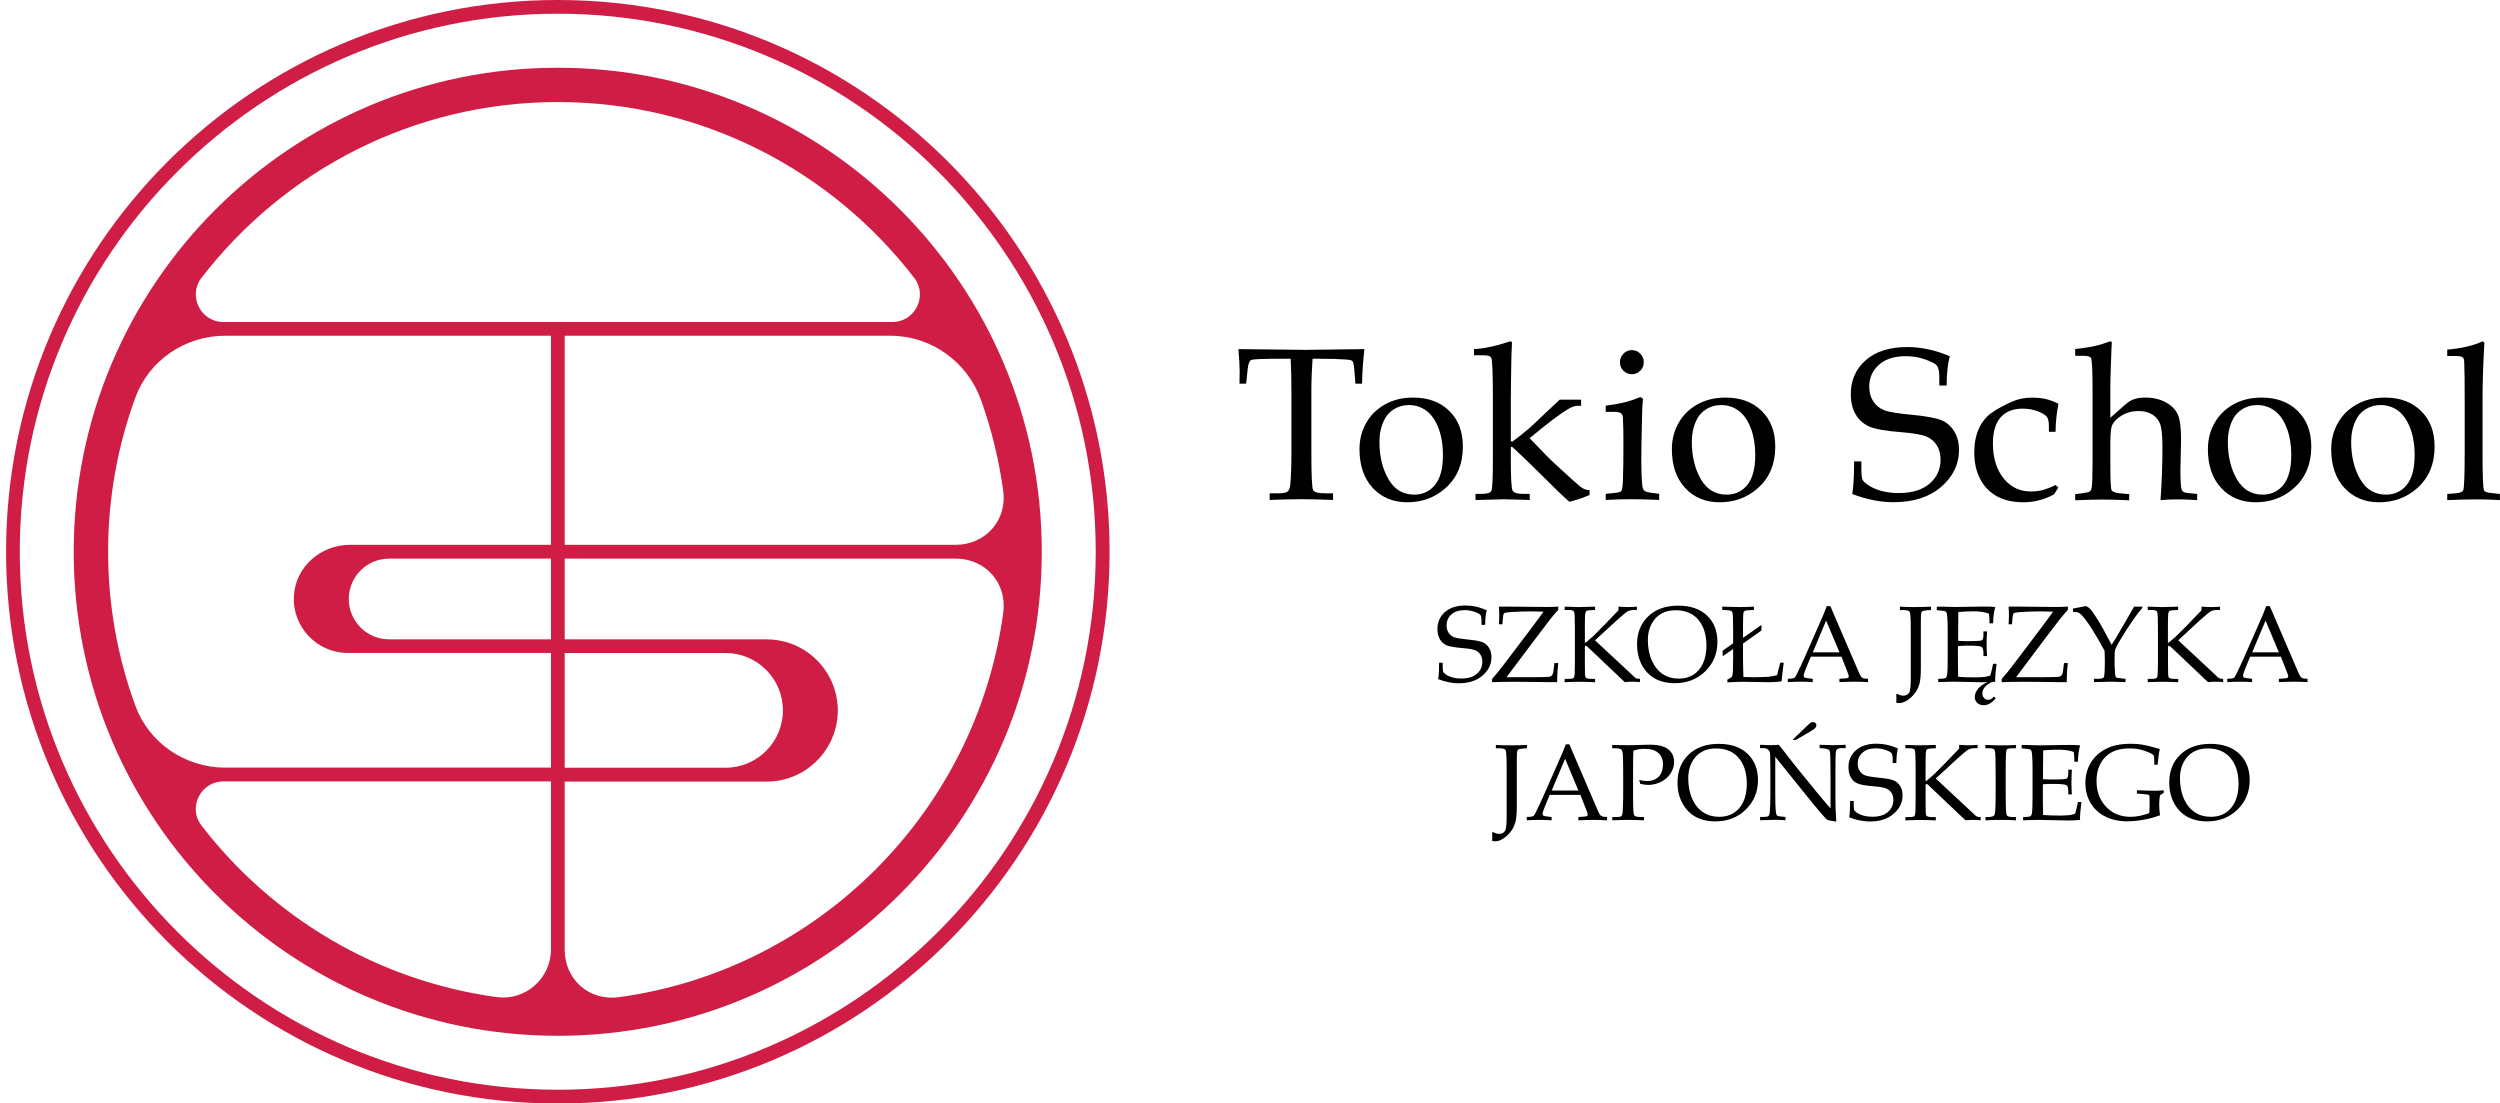
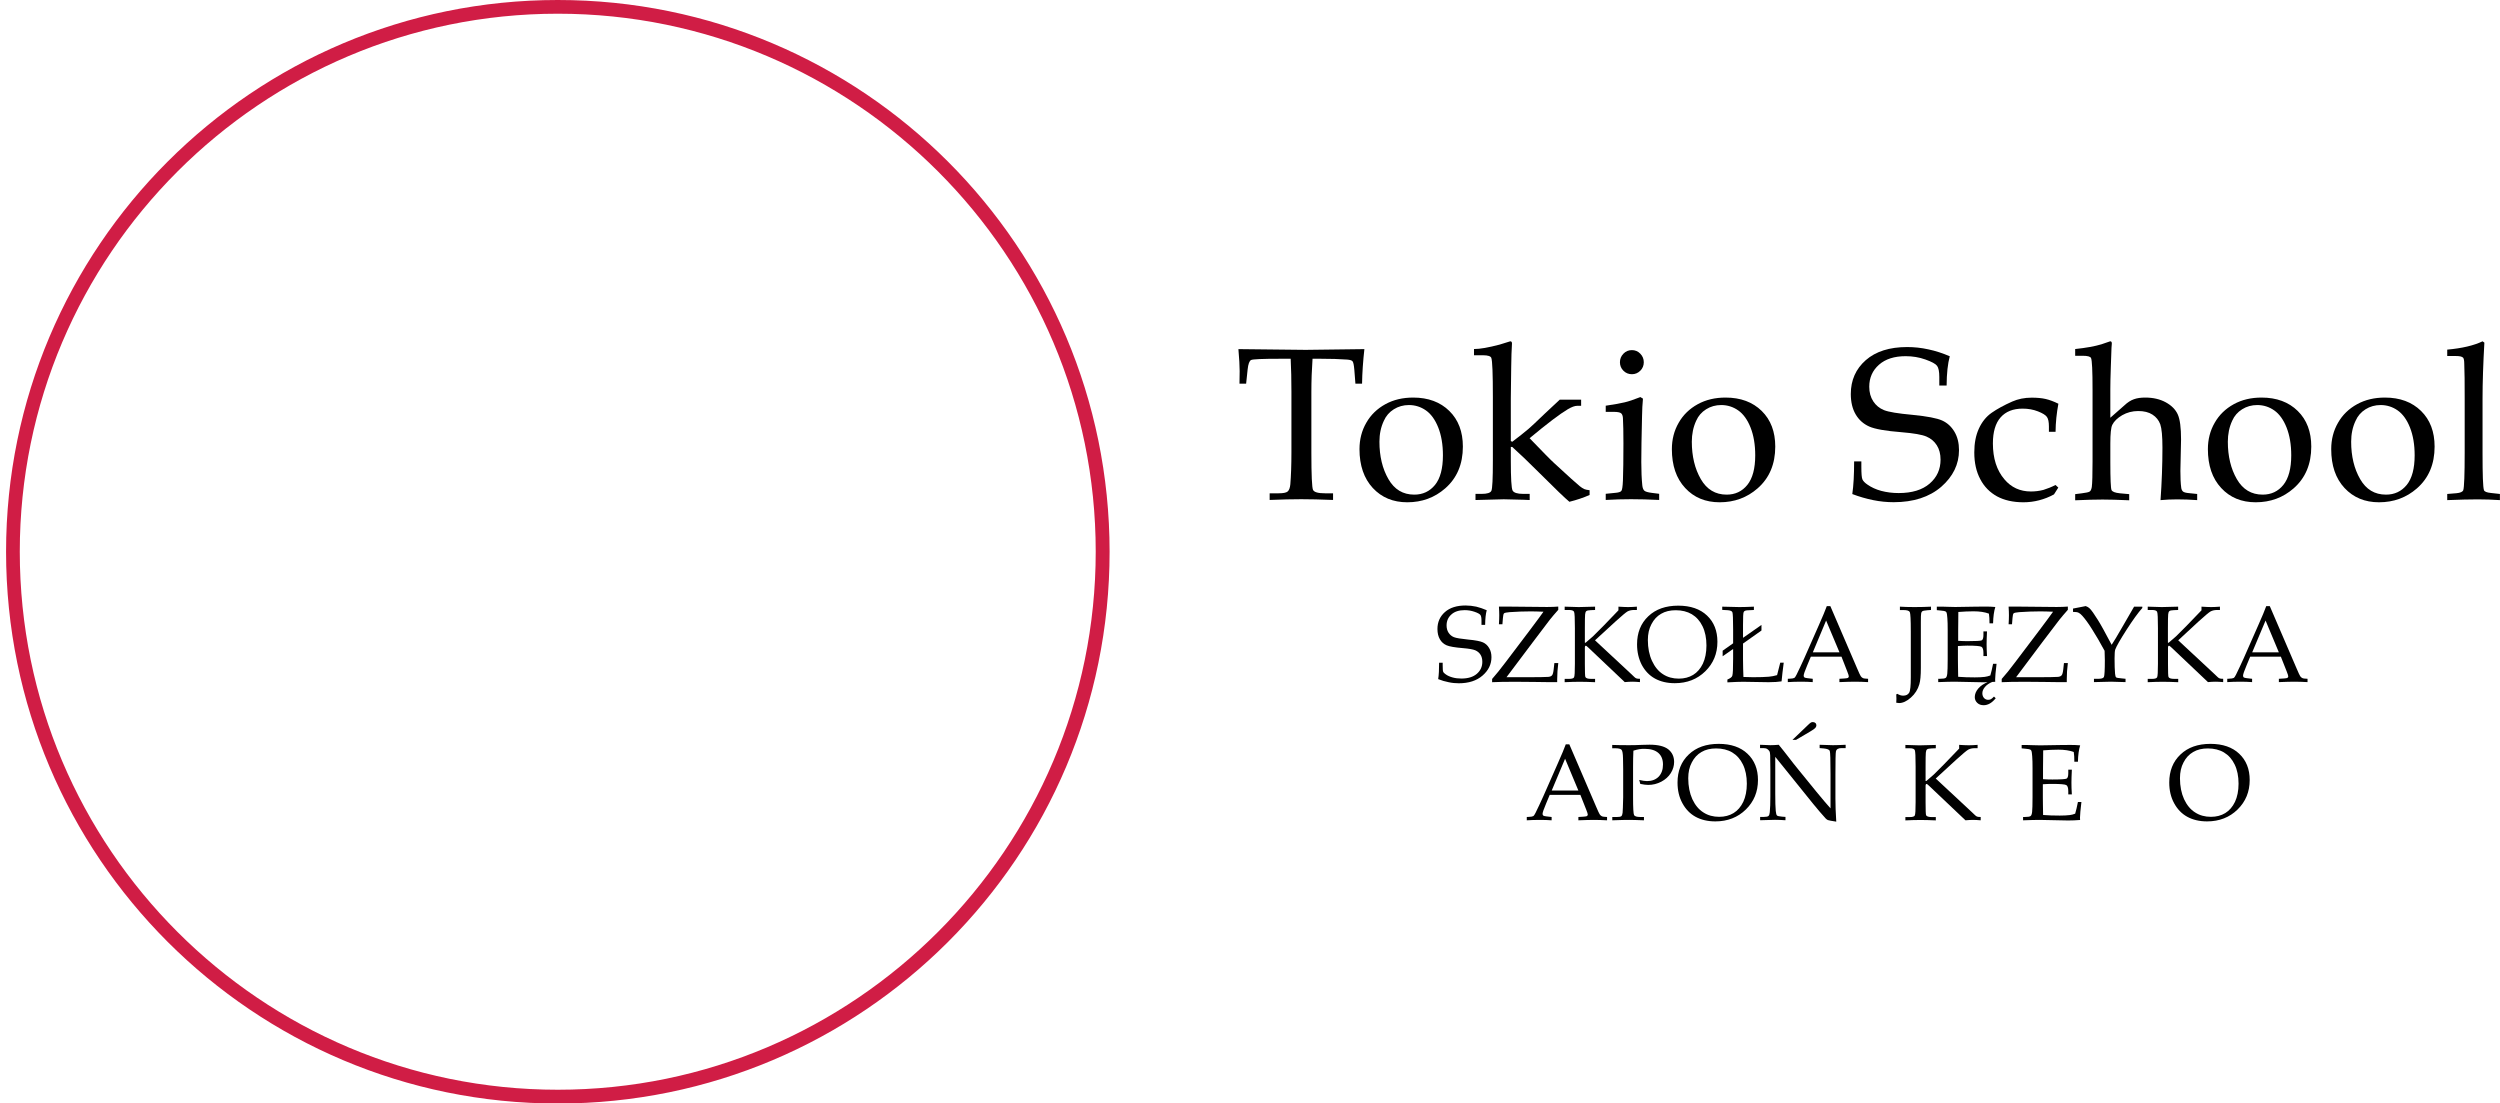
<svg xmlns="http://www.w3.org/2000/svg" version="1.1" id="Layer_1" x="0px" y="0px" viewBox="0 0 300.83 132.78" style="enable-background:new 0 0 300.83 132.78;" xml:space="preserve">
  <style type="text/css">
	.st0{fill:#D01D45;}
</style>
  <g>
    <path d="M157.94,43.18c-0.09,1.28-0.14,2.62-0.14,4.03v7.27c0,2.7,0.07,4.2,0.2,4.47c0.14,0.28,0.62,0.41,1.45,0.41h0.96v0.8   c-1.51-0.06-2.78-0.09-3.83-0.09c-1.05,0-2.32,0.03-3.8,0.09v-0.8h1.07c0.56,0,0.93-0.07,1.1-0.22s0.28-0.44,0.32-0.87   c0.08-1,0.13-2.28,0.13-3.85v-7.29c0-1.44-0.03-2.76-0.09-3.96h-1.3c-2.1,0-3.25,0.05-3.46,0.15c-0.21,0.1-0.35,0.48-0.42,1.14   l-0.18,1.71h-0.8l0.02-1.52c0-0.61-0.05-1.49-0.15-2.64c4.59,0.06,7.29,0.09,8.1,0.09l7.06-0.09c-0.16,1.44-0.26,2.82-0.28,4.16   h-0.8l-0.13-1.67c-0.05-0.58-0.12-0.92-0.22-1.03c-0.09-0.11-0.3-0.17-0.63-0.2c-0.94-0.07-2-0.1-3.19-0.1H157.94z" />
    <path d="M163.59,54.05c0-1.17,0.27-2.23,0.82-3.18c0.54-0.95,1.31-1.69,2.29-2.23c0.98-0.54,2.1-0.8,3.35-0.8   c1.81,0,3.26,0.54,4.35,1.61c1.09,1.07,1.63,2.5,1.63,4.29c0,2.11-0.71,3.79-2.13,5.03c-1.27,1.11-2.79,1.67-4.56,1.67   c-1.7,0-3.08-0.57-4.15-1.72C164.13,57.57,163.59,56.01,163.59,54.05 M165.99,53.15c0,1.75,0.36,3.25,1.08,4.5   c0.72,1.25,1.75,1.87,3.11,1.87c1.03,0,1.86-0.39,2.5-1.17c0.63-0.78,0.95-1.97,0.95-3.56c0-1.29-0.19-2.4-0.56-3.34   c-0.37-0.94-0.87-1.63-1.48-2.06c-0.61-0.43-1.3-0.65-2.05-0.65c-0.67,0-1.28,0.17-1.82,0.51c-0.54,0.34-0.94,0.8-1.19,1.37   C166.16,51.39,165.99,52.24,165.99,53.15" />
    <path d="M181.8,53.78v1.62c0,2.14,0.07,3.35,0.21,3.62c0.14,0.27,0.57,0.41,1.28,0.41h0.78v0.74l-0.69-0.03   c-1.23-0.04-2.04-0.06-2.43-0.06l-3.4,0.09v-0.74h0.75c0.65,0,1.04-0.12,1.16-0.37c0.12-0.25,0.18-1.46,0.18-3.65V47.8   c0-2.82-0.06-4.4-0.19-4.74c-0.08-0.2-0.41-0.31-0.99-0.31h-1.09V42c0.72,0,1.74-0.18,3.07-0.53l1.29-0.4   c0.14,0,0.21,0.09,0.21,0.26l-0.06,1.28c-0.02,0.32-0.04,2.1-0.08,5.34v5.12l0.17,0.09c0.77-0.58,1.43-1.1,1.97-1.56   c0.28-0.24,0.92-0.83,1.91-1.79l1.84-1.72h2.57v0.74h-0.46c-0.3,0-0.68,0.14-1.15,0.42c-0.93,0.55-2.46,1.71-4.59,3.48   c1.6,1.66,2.58,2.66,2.95,2.99c1.7,1.57,2.72,2.49,3.07,2.77c0.21,0.17,0.4,0.29,0.55,0.36c0.15,0.06,0.37,0.11,0.65,0.14v0.57   c-0.74,0.33-1.55,0.6-2.43,0.82c-0.5-0.41-1.69-1.55-3.56-3.42c-1.37-1.37-2.48-2.43-3.32-3.18H181.8z" />
    <path d="M197.39,47.78l0.31,0.19c-0.06,0.64-0.1,1.34-0.11,2.1c-0.06,2.49-0.09,4.32-0.09,5.5c0,1.11,0.04,2.05,0.12,2.83   c0.03,0.31,0.12,0.52,0.24,0.64c0.13,0.12,0.43,0.21,0.92,0.27l0.87,0.11v0.74c-1.24-0.06-2.37-0.09-3.39-0.09   c-1,0-2.02,0.03-3.04,0.09v-0.74l1.1-0.11c0.42-0.03,0.69-0.11,0.78-0.24c0.1-0.12,0.16-0.54,0.19-1.24   c0.04-1.08,0.06-2.58,0.06-4.48c0-1.32-0.02-2.34-0.06-3.06c-0.02-0.26-0.09-0.45-0.22-0.56c-0.13-0.11-0.43-0.17-0.89-0.17h-0.96   v-0.74c1.04-0.15,1.8-0.29,2.29-0.41C195.98,48.3,196.61,48.09,197.39,47.78 M196.37,42.13c0.39,0,0.73,0.14,1.01,0.43   c0.28,0.29,0.42,0.63,0.42,1.03c0,0.4-0.14,0.74-0.42,1.02c-0.28,0.28-0.62,0.42-1.01,0.42c-0.4,0-0.74-0.14-1.02-0.42   c-0.28-0.28-0.42-0.62-0.42-1.02c0-0.4,0.14-0.74,0.42-1.03C195.63,42.27,195.97,42.13,196.37,42.13" />
    <path d="M201.18,54.05c0-1.17,0.27-2.23,0.82-3.18c0.54-0.95,1.31-1.69,2.29-2.23c0.98-0.54,2.1-0.8,3.35-0.8   c1.81,0,3.26,0.54,4.35,1.61c1.09,1.07,1.63,2.5,1.63,4.29c0,2.11-0.71,3.79-2.13,5.03c-1.27,1.11-2.79,1.67-4.56,1.67   c-1.7,0-3.09-0.57-4.15-1.72C201.71,57.57,201.18,56.01,201.18,54.05 M203.58,53.15c0,1.75,0.36,3.25,1.08,4.5   c0.72,1.25,1.76,1.87,3.11,1.87c1.03,0,1.86-0.39,2.49-1.17c0.63-0.78,0.95-1.97,0.95-3.56c0-1.29-0.19-2.4-0.56-3.34   c-0.37-0.94-0.87-1.63-1.48-2.06c-0.61-0.43-1.3-0.65-2.05-0.65c-0.67,0-1.28,0.17-1.82,0.51c-0.54,0.34-0.94,0.8-1.19,1.37   C203.75,51.39,203.58,52.24,203.58,53.15" />
    <path d="M234.62,42.87c-0.24,0.88-0.37,2.06-0.38,3.52h-0.88v-1.02c0-0.66-0.09-1.11-0.27-1.35c-0.18-0.24-0.64-0.49-1.4-0.76   c-0.75-0.27-1.55-0.4-2.38-0.4c-1.36,0-2.43,0.34-3.21,1.03c-0.78,0.69-1.17,1.57-1.17,2.65c0,0.68,0.16,1.26,0.48,1.75   c0.32,0.49,0.75,0.84,1.29,1.06c0.54,0.22,1.69,0.41,3.44,0.57c1.75,0.17,2.94,0.4,3.56,0.68c0.62,0.28,1.11,0.73,1.48,1.35   c0.37,0.62,0.55,1.36,0.55,2.21c0,1.71-0.72,3.18-2.14,4.42c-1.43,1.23-3.34,1.85-5.72,1.85c-0.82,0-1.64-0.08-2.47-0.25   c-0.83-0.17-1.67-0.41-2.51-0.73c0.15-1.02,0.22-2.33,0.22-3.93h0.87v0.64c0,0.83,0.04,1.34,0.13,1.53c0.09,0.2,0.29,0.41,0.6,0.62   c0.47,0.33,1.03,0.59,1.67,0.76c0.65,0.17,1.34,0.26,2.09,0.26c1.61,0,2.85-0.38,3.73-1.14c0.88-0.76,1.31-1.72,1.31-2.88   c0-0.68-0.15-1.26-0.45-1.73c-0.3-0.47-0.71-0.82-1.25-1.05c-0.54-0.23-1.53-0.4-2.97-0.52c-1.92-0.15-3.23-0.38-3.92-0.69   c-0.69-0.31-1.23-0.79-1.62-1.45c-0.39-0.66-0.59-1.48-0.59-2.46c0-1.66,0.6-3.01,1.8-4.07c1.2-1.05,2.86-1.58,4.98-1.58   c0.85,0,1.7,0.09,2.56,0.28C232.9,42.22,233.76,42.5,234.62,42.87" />
    <path d="M247.34,58.36l0.34,0.31l-0.52,0.82c-0.58,0.32-1.17,0.55-1.79,0.71c-0.61,0.16-1.24,0.24-1.88,0.24   c-1.25,0-2.31-0.24-3.18-0.71c-0.87-0.48-1.55-1.17-2.02-2.07c-0.48-0.9-0.72-1.97-0.72-3.22c0-1.1,0.18-2.05,0.55-2.86   c0.37-0.81,0.88-1.45,1.54-1.91c0.66-0.46,1.48-0.91,2.47-1.35c0.7-0.31,1.48-0.47,2.34-0.47c0.65,0,1.22,0.05,1.69,0.16   c0.47,0.11,0.98,0.3,1.53,0.57c-0.21,1.13-0.33,2.25-0.34,3.38h-0.8v-0.64c0-0.54-0.08-0.93-0.24-1.15   c-0.16-0.23-0.52-0.45-1.08-0.67c-0.56-0.22-1.17-0.33-1.84-0.33c-1.15,0-2.03,0.35-2.65,1.05c-0.62,0.7-0.93,1.75-0.93,3.14   c0,1.79,0.46,3.23,1.38,4.31c0.82,0.98,1.89,1.47,3.19,1.47c0.51,0,1.01-0.06,1.51-0.19C246.37,58.8,246.86,58.61,247.34,58.36" />
    <path d="M253.95,50.26l1.67-1.47c0.39-0.37,0.78-0.62,1.16-0.75c0.38-0.14,0.84-0.2,1.37-0.2c0.94,0,1.76,0.19,2.46,0.57   c0.69,0.38,1.17,0.86,1.44,1.45c0.27,0.59,0.4,1.6,0.4,3.02l-0.08,3.78c0,0.85,0.03,1.52,0.1,2.02c0.02,0.2,0.1,0.36,0.21,0.46   c0.11,0.1,0.36,0.17,0.74,0.2l0.97,0.1v0.74c-0.82-0.06-1.63-0.09-2.41-0.09c-0.67,0-1.34,0.03-2,0.09   c0.15-2.13,0.23-4.24,0.23-6.3c0-1.39-0.09-2.33-0.26-2.82c-0.18-0.49-0.49-0.88-0.94-1.17c-0.45-0.29-1.02-0.43-1.71-0.43   c-0.71,0-1.35,0.17-1.93,0.5c-0.58,0.34-0.98,0.73-1.2,1.17c-0.15,0.31-0.23,1.06-0.23,2.25v2.22c0,2.03,0.05,3.14,0.14,3.36   c0.09,0.21,0.43,0.34,1.02,0.4l1.11,0.1v0.74c-1.33-0.06-2.39-0.09-3.2-0.09c-0.84,0-1.94,0.03-3.3,0.09v-0.74l0.8-0.1   c0.5-0.06,0.82-0.13,0.94-0.21c0.13-0.08,0.21-0.27,0.26-0.55c0.06-0.46,0.09-1.49,0.09-3.09v-8.61c0-2.27-0.06-3.54-0.18-3.81   c-0.08-0.19-0.42-0.28-1.03-0.28h-0.88V42c1.32-0.14,2.37-0.33,3.16-0.57l1.05-0.36c0.14,0,0.2,0.09,0.2,0.27l-0.04,0.52   l-0.08,2.29c-0.04,1.15-0.06,2.05-0.06,2.69V50.26z" />
    <path d="M265.68,54.05c0-1.17,0.27-2.23,0.82-3.18c0.54-0.95,1.31-1.69,2.29-2.23c0.98-0.54,2.1-0.8,3.35-0.8   c1.81,0,3.26,0.54,4.35,1.61c1.09,1.07,1.63,2.5,1.63,4.29c0,2.11-0.71,3.79-2.13,5.03c-1.27,1.11-2.79,1.67-4.56,1.67   c-1.7,0-3.09-0.57-4.15-1.72C266.21,57.57,265.68,56.01,265.68,54.05 M268.08,53.15c0,1.75,0.36,3.25,1.08,4.5   c0.72,1.25,1.76,1.87,3.11,1.87c1.03,0,1.86-0.39,2.49-1.17c0.63-0.78,0.95-1.97,0.95-3.56c0-1.29-0.19-2.4-0.56-3.34   c-0.37-0.94-0.87-1.63-1.48-2.06c-0.61-0.43-1.3-0.65-2.05-0.65c-0.67,0-1.28,0.17-1.82,0.51c-0.54,0.34-0.94,0.8-1.19,1.37   C268.25,51.39,268.08,52.24,268.08,53.15" />
    <path d="M280.52,54.05c0-1.17,0.27-2.23,0.82-3.18c0.54-0.95,1.31-1.69,2.29-2.23c0.98-0.54,2.1-0.8,3.35-0.8   c1.81,0,3.26,0.54,4.35,1.61c1.09,1.07,1.63,2.5,1.63,4.29c0,2.11-0.71,3.79-2.13,5.03c-1.27,1.11-2.79,1.67-4.56,1.67   c-1.7,0-3.08-0.57-4.15-1.72C281.05,57.57,280.52,56.01,280.52,54.05 M282.92,53.15c0,1.75,0.36,3.25,1.08,4.5   c0.72,1.25,1.75,1.87,3.11,1.87c1.03,0,1.86-0.39,2.5-1.17c0.63-0.78,0.95-1.97,0.95-3.56c0-1.29-0.19-2.4-0.56-3.34   c-0.37-0.94-0.87-1.63-1.48-2.06c-0.61-0.43-1.3-0.65-2.05-0.65c-0.67,0-1.28,0.17-1.82,0.51c-0.54,0.34-0.94,0.8-1.19,1.37   C283.09,51.39,282.92,52.24,282.92,53.15" />
    <path d="M298.95,41.23c-0.14,2.49-0.22,4.75-0.22,6.76v6.56c0,2.6,0.05,4.08,0.17,4.43c0.06,0.18,0.34,0.29,0.84,0.34l1.08,0.12   v0.74c-0.93-0.06-1.82-0.09-2.66-0.09c-0.94,0-2.16,0.03-3.68,0.09v-0.74l1.1-0.09c0.48-0.04,0.76-0.17,0.83-0.37   c0.11-0.33,0.17-1.84,0.17-4.53v-6.52l-0.01-2.45l-0.04-1.67c0-0.42-0.05-0.67-0.14-0.77c-0.14-0.14-0.42-0.2-0.86-0.2h-1.05v-0.77   c1.77-0.16,3.19-0.49,4.25-1L298.95,41.23z" />
    <path d="M178.9,73.43c-0.12,0.44-0.18,1.03-0.19,1.76h-0.44v-0.51c0-0.33-0.04-0.56-0.13-0.68c-0.09-0.12-0.32-0.25-0.7-0.38   c-0.38-0.13-0.77-0.2-1.19-0.2c-0.68,0-1.22,0.17-1.6,0.52c-0.39,0.34-0.58,0.79-0.58,1.32c0,0.34,0.08,0.63,0.24,0.88   c0.16,0.24,0.37,0.42,0.64,0.53c0.27,0.11,0.84,0.2,1.72,0.29c0.88,0.08,1.47,0.2,1.78,0.34c0.31,0.14,0.56,0.37,0.74,0.68   c0.19,0.31,0.28,0.68,0.28,1.1c0,0.86-0.36,1.59-1.07,2.21c-0.71,0.62-1.67,0.93-2.86,0.93c-0.41,0-0.82-0.04-1.23-0.13   c-0.41-0.08-0.83-0.2-1.25-0.37c0.08-0.51,0.11-1.17,0.11-1.97h0.43v0.32c0,0.41,0.02,0.67,0.06,0.76c0.04,0.1,0.14,0.2,0.3,0.31   c0.23,0.17,0.51,0.29,0.84,0.38c0.32,0.09,0.67,0.13,1.05,0.13c0.8,0,1.42-0.19,1.86-0.57c0.44-0.38,0.66-0.86,0.66-1.44   c0-0.34-0.07-0.63-0.22-0.86c-0.15-0.24-0.36-0.41-0.63-0.53c-0.27-0.11-0.76-0.2-1.49-0.26c-0.96-0.08-1.61-0.19-1.96-0.34   c-0.34-0.15-0.62-0.39-0.81-0.73c-0.19-0.33-0.29-0.74-0.29-1.23c0-0.83,0.3-1.51,0.9-2.04c0.6-0.53,1.43-0.79,2.49-0.79   c0.42,0,0.85,0.05,1.28,0.14C178.04,73.1,178.47,73.24,178.9,73.43" />
    <path d="M181.28,81.49h2.77c1.15,0,1.91-0.02,2.27-0.04c0.2-0.02,0.35-0.08,0.44-0.19c0.09-0.1,0.16-0.35,0.2-0.74l0.08-0.73h0.47   c-0.08,0.67-0.13,1.31-0.13,1.94v0.35h-1.19c-0.23,0-0.74-0.01-1.53-0.02c-0.84-0.01-1.62-0.02-2.35-0.02   c-1.19,0-2.11,0.02-2.76,0.05V81.7c0.45-0.51,1-1.18,1.62-2.01l2.89-3.82c0.78-1.04,1.34-1.79,1.67-2.26   c-0.62-0.03-1.15-0.04-1.6-0.04c-0.76,0-1.59,0.03-2.46,0.09c-0.38,0.03-0.61,0.08-0.68,0.14c-0.07,0.06-0.12,0.26-0.14,0.57   l-0.06,0.75h-0.42c0.03-0.46,0.04-0.82,0.04-1.08c0-0.25-0.01-0.6-0.04-1.05l0.79,0l5,0.05c0.54,0,0.99-0.02,1.35-0.05v0.39   c-0.43,0.48-0.77,0.89-1.02,1.2l-2.03,2.68L181.28,81.49z" />
    <path d="M191.93,77.05l4.35,4.05l0.4,0.38c0.08,0.08,0.16,0.13,0.25,0.16c0.08,0.03,0.22,0.04,0.41,0.04v0.4   c-0.35-0.03-0.66-0.05-0.92-0.05c-0.28,0-0.58,0.02-0.91,0.05l-4.4-4.17c-0.15-0.14-0.24-0.21-0.27-0.21   c-0.09,0-0.13,0.08-0.13,0.25v1.95c0,0.95,0.02,1.47,0.06,1.56c0.06,0.15,0.29,0.23,0.69,0.23h0.48v0.4   c-0.69-0.03-1.31-0.05-1.85-0.05c-0.56,0-1.17,0.02-1.81,0.05v-0.4h0.52c0.34,0,0.55-0.06,0.61-0.19c0.07-0.12,0.1-0.67,0.1-1.62   V75.6c0-1.17-0.03-1.83-0.1-1.98c-0.07-0.15-0.27-0.22-0.61-0.22h-0.52V73c0.78,0.03,1.34,0.05,1.69,0.05   c0.25,0,0.91-0.02,1.97-0.05v0.4l-0.51,0.02c-0.29,0.01-0.47,0.05-0.55,0.12c-0.08,0.07-0.12,0.2-0.14,0.39   c-0.02,0.2-0.03,0.76-0.03,1.69v1.72h0.09c0.35-0.29,0.65-0.55,0.9-0.78c0.25-0.24,0.66-0.65,1.24-1.24l1.81-1.88V73   c0.47,0.03,0.86,0.05,1.16,0.05c0.32,0,0.67-0.02,1.06-0.05v0.4h-0.34c-0.31,0-0.57,0.06-0.78,0.17c-0.21,0.12-0.7,0.53-1.47,1.23   L191.93,77.05z" />
    <path d="M196.99,77.54c0-1.4,0.45-2.53,1.35-3.38c0.9-0.86,2.1-1.28,3.61-1.28c1.47,0,2.63,0.4,3.46,1.19   c0.84,0.79,1.25,1.85,1.25,3.16c0,1.42-0.49,2.6-1.46,3.55c-0.97,0.95-2.19,1.43-3.67,1.43c-0.92,0-1.72-0.19-2.39-0.56   c-0.67-0.37-1.19-0.92-1.58-1.64C197.19,79.29,196.99,78.47,196.99,77.54 M198.29,77.02c0,0.96,0.17,1.8,0.5,2.51   c0.33,0.71,0.77,1.25,1.32,1.6c0.55,0.36,1.19,0.53,1.9,0.53c0.66,0,1.24-0.15,1.73-0.45c0.49-0.3,0.88-0.75,1.17-1.35   c0.28-0.6,0.43-1.33,0.43-2.19c0-0.9-0.16-1.67-0.47-2.31c-0.31-0.64-0.74-1.12-1.29-1.45c-0.55-0.32-1.19-0.48-1.94-0.48   c-0.68,0-1.27,0.14-1.76,0.43c-0.49,0.28-0.88,0.7-1.16,1.25C198.43,75.65,198.29,76.29,198.29,77.02" />
    <path d="M209.79,81.46c0.38,0.02,0.77,0.03,1.16,0.03c0.82,0,1.46-0.02,1.9-0.06c0.32-0.03,0.65-0.09,0.99-0.19l0.38-1.5h0.42   c-0.12,0.87-0.2,1.62-0.26,2.25c-0.38,0.06-0.9,0.1-1.56,0.1l-3.05-0.05c-0.41,0-1.05,0.02-1.91,0.07v-0.34   c0.34-0.14,0.54-0.29,0.59-0.45c0.07-0.19,0.1-0.88,0.1-2.06v-1.17l-1.26,0.88V78.3l1.26-0.89v-1.66c0-1.25-0.03-1.94-0.09-2.08   c-0.06-0.14-0.23-0.21-0.53-0.24l-0.69-0.04V73c0.97,0.03,1.66,0.05,2.06,0.05c0.52,0,1.11-0.02,1.75-0.05v0.4l-0.78,0.04   c-0.24,0.01-0.39,0.08-0.45,0.21c-0.06,0.13-0.08,0.65-0.08,1.57v1.53l2.22-1.55v0.67l-2.22,1.57v1.84   C209.75,80.11,209.76,80.84,209.79,81.46" />
    <path d="M221.59,79.02h-3.69l-0.43,1.03c-0.29,0.68-0.43,1.1-0.43,1.25c0,0.1,0.03,0.17,0.08,0.21c0.05,0.04,0.19,0.08,0.4,0.1   l0.61,0.07v0.4c-0.41-0.03-0.87-0.05-1.38-0.05c-0.61,0-1.15,0.02-1.62,0.05v-0.4l0.19-0.01c0.3-0.01,0.49-0.04,0.58-0.09   c0.09-0.05,0.18-0.19,0.28-0.39c0.3-0.61,0.61-1.27,0.93-1.98l1.75-3.97c0.47-1.06,0.79-1.82,0.96-2.3h0.43l3.23,7.51   c0.22,0.51,0.36,0.82,0.43,0.92c0.07,0.1,0.16,0.18,0.25,0.22c0.09,0.05,0.3,0.08,0.63,0.09v0.4c-0.55-0.03-1.08-0.05-1.58-0.05   c-0.47,0-1.09,0.02-1.87,0.05v-0.4l0.63-0.04c0.23-0.02,0.36-0.04,0.4-0.07c0.06-0.05,0.1-0.11,0.1-0.18c0-0.08-0.06-0.28-0.19-0.6   L221.59,79.02z M218.14,78.5h3.21l-1.61-3.83L218.14,78.5z" />
    <path d="M228.18,84.56c0.01-0.19,0.02-0.34,0.02-0.46l-0.02-0.54l0.13-0.07c0.23,0.14,0.46,0.22,0.7,0.22   c0.34,0,0.58-0.12,0.72-0.35c0.14-0.23,0.2-0.85,0.2-1.86V76c0-1.4-0.04-2.19-0.12-2.35c-0.08-0.16-0.33-0.24-0.76-0.24h-0.43V73   c0.46,0.03,1.04,0.05,1.75,0.05c0.78,0,1.44-0.02,1.99-0.05v0.4l-0.42,0.03c-0.35,0.03-0.55,0.07-0.62,0.12   c-0.07,0.05-0.12,0.13-0.14,0.24c-0.03,0.11-0.04,0.48-0.04,1.09v5.49c0,0.91-0.06,1.56-0.18,1.96c-0.18,0.63-0.52,1.17-1.02,1.61   c-0.49,0.44-0.97,0.66-1.42,0.66C228.45,84.59,228.33,84.58,228.18,84.56" />
    <path d="M235.6,77.74v1.57l0.01,0.9c0,0.56,0.01,0.97,0.02,1.23c0.62,0.05,1.29,0.07,2,0.07c0.48,0,0.88-0.02,1.2-0.06   c0.21-0.03,0.43-0.08,0.67-0.17c0.11-0.37,0.22-0.84,0.33-1.4h0.42c-0.11,0.93-0.17,1.56-0.17,1.87l0.01,0.29   c-0.49,0.04-0.97,0.06-1.44,0.06l-1-0.02c-1.11-0.03-1.92-0.05-2.44-0.05c-0.5,0-1.16,0.02-1.98,0.05v-0.4h0.2   c0.37,0,0.6-0.04,0.7-0.11c0.1-0.07,0.16-0.24,0.19-0.51c0.03-0.27,0.05-0.86,0.05-1.77v-3.5c0-0.57-0.01-1.04-0.04-1.41   c-0.03-0.37-0.06-0.58-0.09-0.65c-0.03-0.07-0.08-0.12-0.14-0.16c-0.06-0.04-0.24-0.07-0.55-0.1l-0.49-0.05V73h0.69l0.68,0.02   c0.38,0.02,0.67,0.02,0.86,0.02l2.45-0.04l1.16-0.01c0.4,0,0.79,0.01,1.2,0.05c-0.16,0.5-0.25,1.16-0.27,1.97h-0.43   c0-0.47-0.02-0.86-0.07-1.17c-0.5-0.19-1.12-0.28-1.85-0.28c-0.58,0-1.19,0.03-1.83,0.08c0,0.4,0,0.8-0.01,1.2l-0.01,0.98v1.29   c0.42,0.03,0.79,0.04,1.12,0.04c1.01,0,1.59-0.03,1.72-0.1c0.13-0.07,0.2-0.29,0.2-0.65v-0.42h0.43c-0.03,0.64-0.05,1.16-0.05,1.54   c0,0.4,0.02,0.88,0.05,1.43h-0.43v-0.37c0-0.41-0.08-0.66-0.24-0.75c-0.16-0.09-0.72-0.14-1.69-0.14   C236.35,77.7,235.98,77.71,235.6,77.74 M239.77,82.04c-0.41,0.17-0.72,0.38-0.92,0.63c-0.21,0.25-0.31,0.5-0.31,0.75   c0,0.23,0.07,0.42,0.2,0.57c0.13,0.14,0.3,0.22,0.49,0.22c0.12,0,0.23-0.02,0.33-0.07c0.1-0.05,0.22-0.16,0.38-0.32l0.21,0.2   c-0.45,0.56-0.94,0.84-1.45,0.84c-0.32,0-0.57-0.09-0.77-0.28c-0.2-0.19-0.3-0.42-0.3-0.7c0-0.35,0.14-0.7,0.42-1.03   c0.28-0.33,0.68-0.6,1.21-0.8H239.77z" />
    <path d="M242.6,81.49h2.78c1.15,0,1.91-0.02,2.26-0.04c0.2-0.02,0.35-0.08,0.44-0.19c0.09-0.1,0.16-0.35,0.2-0.74l0.08-0.73h0.47   c-0.09,0.67-0.13,1.31-0.13,1.94v0.35h-1.19c-0.24,0-0.74-0.01-1.53-0.02c-0.84-0.01-1.62-0.02-2.35-0.02   c-1.19,0-2.11,0.02-2.76,0.05V81.7c0.46-0.51,1-1.18,1.62-2.01l2.89-3.82c0.78-1.04,1.34-1.79,1.67-2.26   c-0.62-0.03-1.15-0.04-1.6-0.04c-0.76,0-1.59,0.03-2.46,0.09c-0.38,0.03-0.61,0.08-0.68,0.14c-0.07,0.06-0.12,0.26-0.14,0.57   l-0.06,0.75h-0.41c0.03-0.46,0.04-0.82,0.04-1.08c0-0.25-0.01-0.6-0.04-1.05l0.79,0l4.99,0.05c0.54,0,0.99-0.02,1.35-0.05v0.39   c-0.43,0.48-0.77,0.89-1.02,1.2l-2.04,2.68L242.6,81.49z" />
    <path d="M254.1,77.59c0.26-0.39,0.67-1.07,1.23-2.05L256.8,73h0.99v0.16c-0.52,0.58-1.15,1.46-1.91,2.64   c-0.75,1.17-1.2,1.96-1.35,2.36c-0.05,0.14-0.08,0.5-0.08,1.08c0,0.77,0.02,1.38,0.06,1.83c0.02,0.24,0.07,0.39,0.13,0.44   c0.06,0.05,0.28,0.09,0.65,0.12l0.48,0.05v0.4c-0.74-0.03-1.32-0.05-1.74-0.05l-2.06,0.05v-0.4h0.55c0.36,0,0.58-0.07,0.65-0.22   c0.07-0.15,0.11-0.82,0.11-2.01c0-0.35-0.01-0.73-0.03-1.14c-0.55-1.01-1.05-1.88-1.52-2.61c-0.46-0.74-0.86-1.27-1.17-1.61   c-0.17-0.19-0.33-0.31-0.46-0.37c-0.13-0.06-0.35-0.09-0.65-0.09v-0.4c0.17-0.03,0.52-0.1,1.03-0.2l0.5-0.1   c0.2,0.07,0.35,0.16,0.47,0.28c0.21,0.2,0.54,0.66,0.98,1.37C252.77,75.11,253.32,76.12,254.1,77.59" />
    <path d="M262.11,77.05l4.35,4.05l0.4,0.38c0.08,0.08,0.16,0.13,0.25,0.16c0.08,0.03,0.22,0.04,0.41,0.04v0.4   c-0.35-0.03-0.65-0.05-0.92-0.05c-0.28,0-0.58,0.02-0.91,0.05l-4.4-4.17c-0.15-0.14-0.24-0.21-0.28-0.21   c-0.09,0-0.13,0.08-0.13,0.25v1.95c0,0.95,0.02,1.47,0.06,1.56c0.06,0.15,0.29,0.23,0.69,0.23h0.48v0.4   c-0.69-0.03-1.31-0.05-1.85-0.05c-0.56,0-1.17,0.02-1.82,0.05v-0.4h0.52c0.34,0,0.54-0.06,0.61-0.19c0.07-0.12,0.1-0.67,0.1-1.62   V75.6c0-1.17-0.03-1.83-0.1-1.98c-0.07-0.15-0.27-0.22-0.61-0.22h-0.52V73c0.78,0.03,1.34,0.05,1.69,0.05   c0.25,0,0.91-0.02,1.97-0.05v0.4l-0.51,0.02c-0.29,0.01-0.48,0.05-0.55,0.12c-0.08,0.07-0.12,0.2-0.14,0.39   c-0.02,0.2-0.03,0.76-0.03,1.69v1.72h0.09c0.35-0.29,0.65-0.55,0.9-0.78c0.25-0.24,0.66-0.65,1.24-1.24l1.81-1.88V73   c0.47,0.03,0.86,0.05,1.16,0.05c0.32,0,0.67-0.02,1.06-0.05v0.4h-0.34c-0.31,0-0.56,0.06-0.78,0.17c-0.21,0.12-0.7,0.53-1.47,1.23   L262.11,77.05z" />
    <path d="M274.46,79.02h-3.69l-0.43,1.03c-0.29,0.68-0.43,1.1-0.43,1.25c0,0.1,0.03,0.17,0.08,0.21c0.05,0.04,0.19,0.08,0.4,0.1   l0.61,0.07v0.4c-0.41-0.03-0.87-0.05-1.38-0.05c-0.61,0-1.15,0.02-1.61,0.05v-0.4l0.19-0.01c0.3-0.01,0.49-0.04,0.58-0.09   c0.09-0.05,0.18-0.19,0.28-0.39c0.3-0.61,0.61-1.27,0.93-1.98l1.75-3.97c0.47-1.06,0.79-1.82,0.96-2.3h0.43l3.23,7.51   c0.22,0.51,0.36,0.82,0.43,0.92c0.07,0.1,0.16,0.18,0.25,0.22c0.09,0.05,0.3,0.08,0.63,0.09v0.4c-0.55-0.03-1.08-0.05-1.58-0.05   c-0.47,0-1.09,0.02-1.87,0.05v-0.4l0.63-0.04c0.23-0.02,0.36-0.04,0.4-0.07c0.06-0.05,0.1-0.11,0.1-0.18c0-0.08-0.06-0.28-0.19-0.6   L274.46,79.02z M271.01,78.5h3.21l-1.6-3.83L271.01,78.5z" />
-     <path d="M179.55,101.19c0.01-0.19,0.02-0.34,0.02-0.46l-0.02-0.54l0.13-0.07c0.23,0.14,0.46,0.22,0.7,0.22   c0.34,0,0.58-0.12,0.72-0.35c0.14-0.23,0.2-0.85,0.2-1.86v-5.5c0-1.4-0.04-2.19-0.12-2.35c-0.08-0.16-0.33-0.24-0.76-0.24H180v-0.4   c0.46,0.03,1.04,0.05,1.75,0.05c0.78,0,1.44-0.02,1.99-0.05v0.4l-0.42,0.03c-0.35,0.03-0.55,0.07-0.62,0.12   c-0.07,0.05-0.12,0.13-0.14,0.24s-0.04,0.48-0.04,1.09v5.49c0,0.91-0.06,1.56-0.18,1.96c-0.18,0.63-0.52,1.17-1.02,1.61   c-0.49,0.44-0.97,0.66-1.42,0.66C179.81,101.22,179.7,101.21,179.55,101.19" />
    <path d="M190.17,95.65h-3.69l-0.43,1.03c-0.29,0.68-0.43,1.1-0.43,1.25c0,0.1,0.03,0.17,0.08,0.21c0.05,0.04,0.19,0.08,0.4,0.1   l0.61,0.07v0.4c-0.41-0.03-0.87-0.05-1.38-0.05c-0.61,0-1.15,0.02-1.61,0.05v-0.4l0.19-0.01c0.3-0.01,0.49-0.04,0.58-0.09   c0.09-0.05,0.18-0.19,0.28-0.39c0.3-0.61,0.61-1.27,0.93-1.98l1.75-3.97c0.47-1.06,0.79-1.82,0.96-2.3h0.43l3.23,7.51   c0.22,0.51,0.36,0.82,0.43,0.92c0.07,0.1,0.16,0.18,0.25,0.22c0.09,0.05,0.3,0.08,0.63,0.09v0.4c-0.55-0.03-1.08-0.05-1.58-0.05   c-0.47,0-1.09,0.02-1.87,0.05v-0.4l0.63-0.04c0.23-0.02,0.36-0.04,0.4-0.07c0.06-0.05,0.1-0.11,0.1-0.18c0-0.08-0.06-0.28-0.19-0.6   L190.17,95.65z M186.72,95.13h3.21l-1.6-3.83L186.72,95.13z" />
    <path d="M196.55,90.33c-0.03,0.61-0.04,1.27-0.04,1.96v3.64c0,1.28,0.04,2,0.12,2.15c0.08,0.15,0.33,0.23,0.75,0.23h0.44v0.4   c-0.75-0.03-1.34-0.05-1.78-0.05c-0.38,0-1.06,0.01-2.03,0.05v-0.4h0.57c0.27,0,0.44-0.03,0.52-0.1c0.08-0.07,0.12-0.2,0.15-0.4   c0.02-0.2,0.05-0.82,0.07-1.85v-3.41l-0.02-1.32c-0.01-0.55-0.07-0.88-0.18-1.01c-0.11-0.12-0.37-0.18-0.79-0.18H194v-0.4   c0.53,0.02,1.21,0.03,2.02,0.03c0.48,0,1.01-0.01,1.6-0.04c0.39-0.02,0.68-0.02,0.88-0.02c1.03,0,1.78,0.19,2.25,0.56   c0.46,0.37,0.7,0.88,0.7,1.52c0,0.46-0.13,0.91-0.4,1.34c-0.27,0.43-0.65,0.77-1.14,1.03c-0.49,0.26-1.02,0.39-1.57,0.39   c-0.26,0-0.57-0.04-0.96-0.12l-0.13-0.48c0.37,0.09,0.69,0.14,0.94,0.14c0.59,0,1.05-0.18,1.4-0.53c0.34-0.36,0.52-0.84,0.52-1.46   c0-0.6-0.18-1.06-0.55-1.39c-0.37-0.33-0.92-0.5-1.64-0.5C197.49,90.09,197.04,90.17,196.55,90.33" />
    <path d="M201.86,94.17c0-1.4,0.45-2.53,1.35-3.38c0.9-0.86,2.1-1.28,3.61-1.28c1.47,0,2.63,0.4,3.46,1.19   c0.84,0.79,1.26,1.85,1.26,3.16c0,1.42-0.49,2.6-1.46,3.55c-0.97,0.95-2.2,1.43-3.67,1.43c-0.92,0-1.72-0.19-2.39-0.56   c-0.67-0.37-1.19-0.92-1.58-1.64C202.05,95.92,201.86,95.1,201.86,94.17 M203.15,93.65c0,0.96,0.17,1.8,0.49,2.51   c0.33,0.71,0.77,1.25,1.33,1.6c0.55,0.36,1.19,0.53,1.9,0.53c0.66,0,1.24-0.15,1.73-0.45c0.49-0.3,0.88-0.75,1.17-1.35   c0.28-0.6,0.43-1.33,0.43-2.19c0-0.9-0.16-1.67-0.47-2.31s-0.74-1.12-1.29-1.45c-0.54-0.32-1.19-0.48-1.94-0.48   c-0.68,0-1.27,0.14-1.76,0.43c-0.49,0.28-0.88,0.7-1.16,1.25C203.29,92.28,203.15,92.92,203.15,93.65" />
    <path d="M213.62,91.07v4.41c0,1,0.02,1.7,0.06,2.1c0.03,0.3,0.08,0.49,0.15,0.55c0.07,0.07,0.28,0.11,0.61,0.14l0.41,0.03v0.4   c-0.47-0.03-0.89-0.05-1.26-0.05c-0.26,0-0.86,0.02-1.79,0.05v-0.4h0.46c0.28,0,0.46-0.04,0.54-0.11c0.09-0.08,0.14-0.23,0.16-0.45   c0.05-0.47,0.07-1.1,0.07-1.91v-3.17c0-0.6-0.01-1.19-0.02-1.77c-0.01-0.25-0.04-0.41-0.1-0.51c-0.06-0.09-0.14-0.17-0.25-0.25   c-0.11-0.07-0.27-0.11-0.47-0.11h-0.4v-0.4c0.54,0.03,0.95,0.05,1.24,0.05c0.31,0,0.64-0.02,1.01-0.05   c0.42,0.51,0.82,1.02,1.19,1.5c0.37,0.49,0.76,0.98,1.16,1.47l2.18,2.68c0.79,0.96,1.36,1.63,1.7,2v-4.1   c0-1.71-0.03-2.65-0.09-2.81c-0.06-0.16-0.31-0.26-0.74-0.3l-0.48-0.04v-0.4c0.68,0.03,1.22,0.05,1.6,0.05   c0.4,0,0.91-0.02,1.53-0.05v0.4h-0.49c-0.4,0-0.62,0.13-0.68,0.4c-0.04,0.17-0.06,1.1-0.06,2.79v2.88c0,0.77,0.03,1.7,0.1,2.78   c-0.58-0.09-0.91-0.15-1.01-0.19c-0.09-0.04-0.18-0.11-0.27-0.2c-0.47-0.52-0.97-1.1-1.49-1.74L213.62,91.07z M216.12,89.03h-0.43   l1.89-1.81c0.16-0.15,0.27-0.25,0.34-0.28c0.07-0.04,0.14-0.05,0.23-0.05c0.12,0,0.23,0.04,0.3,0.11c0.08,0.07,0.12,0.17,0.12,0.28   c0,0.1-0.04,0.2-0.12,0.3c-0.08,0.1-0.28,0.24-0.6,0.43L216.12,89.03z" />
-     <path d="M228.38,90.06c-0.12,0.44-0.18,1.03-0.19,1.76h-0.44v-0.51c0-0.33-0.05-0.56-0.14-0.68c-0.09-0.12-0.32-0.25-0.7-0.38   c-0.38-0.13-0.77-0.2-1.19-0.2c-0.68,0-1.22,0.17-1.6,0.52c-0.39,0.34-0.58,0.79-0.58,1.32c0,0.34,0.08,0.63,0.24,0.88   c0.16,0.24,0.37,0.42,0.64,0.53c0.27,0.11,0.84,0.2,1.72,0.29c0.88,0.08,1.47,0.2,1.78,0.34c0.31,0.14,0.56,0.37,0.74,0.68   c0.19,0.31,0.28,0.68,0.28,1.1c0,0.86-0.36,1.59-1.07,2.21c-0.71,0.62-1.67,0.93-2.86,0.93c-0.41,0-0.82-0.04-1.24-0.13   c-0.41-0.08-0.83-0.2-1.25-0.37c0.08-0.51,0.11-1.17,0.11-1.97h0.43v0.32c0,0.41,0.02,0.67,0.06,0.76c0.04,0.1,0.14,0.2,0.3,0.31   c0.23,0.17,0.51,0.29,0.84,0.38c0.32,0.09,0.67,0.13,1.05,0.13c0.8,0,1.43-0.19,1.86-0.57c0.44-0.38,0.66-0.86,0.66-1.44   c0-0.34-0.07-0.63-0.22-0.86c-0.15-0.24-0.36-0.41-0.63-0.53c-0.27-0.11-0.76-0.2-1.49-0.26c-0.96-0.08-1.61-0.19-1.96-0.34   s-0.62-0.39-0.81-0.73c-0.2-0.33-0.29-0.74-0.29-1.23c0-0.83,0.3-1.51,0.9-2.04c0.6-0.53,1.43-0.79,2.49-0.79   c0.43,0,0.85,0.05,1.28,0.14C227.52,89.73,227.95,89.87,228.38,90.06" />
    <path d="M232.93,93.68l4.35,4.05l0.4,0.38c0.08,0.08,0.16,0.13,0.25,0.16c0.08,0.03,0.22,0.04,0.41,0.04v0.4   c-0.35-0.03-0.66-0.05-0.92-0.05c-0.28,0-0.58,0.02-0.91,0.05l-4.4-4.17c-0.15-0.14-0.24-0.21-0.27-0.21   c-0.09,0-0.13,0.08-0.13,0.25v1.95c0,0.95,0.02,1.47,0.06,1.56c0.06,0.15,0.29,0.23,0.69,0.23h0.48v0.4   c-0.69-0.03-1.31-0.05-1.85-0.05c-0.56,0-1.17,0.02-1.81,0.05v-0.4h0.52c0.34,0,0.55-0.06,0.61-0.19c0.07-0.12,0.1-0.67,0.1-1.62   v-4.27c0-1.17-0.03-1.83-0.1-1.98c-0.07-0.15-0.27-0.22-0.61-0.22h-0.52v-0.4c0.78,0.03,1.34,0.05,1.69,0.05   c0.25,0,0.91-0.02,1.97-0.05v0.4l-0.51,0.02c-0.29,0.01-0.47,0.05-0.55,0.12c-0.08,0.07-0.12,0.2-0.14,0.39   c-0.02,0.2-0.03,0.76-0.03,1.69v1.72h0.09c0.35-0.29,0.65-0.55,0.9-0.78c0.25-0.24,0.66-0.65,1.24-1.24l1.81-1.88v-0.45   c0.47,0.03,0.86,0.05,1.16,0.05c0.32,0,0.67-0.02,1.06-0.05v0.4h-0.34c-0.31,0-0.57,0.06-0.78,0.17c-0.21,0.12-0.7,0.53-1.47,1.23   L232.93,93.68z" />
-     <path d="M238.91,98.31h0.4c0.4,0,0.63-0.1,0.71-0.29c0.08-0.19,0.12-1.11,0.12-2.75v-2.16c0-1.7-0.03-2.64-0.1-2.81   c-0.07-0.17-0.27-0.26-0.61-0.26h-0.52v-0.4c0.71,0.03,1.41,0.05,2.1,0.05c0.57,0,1.1-0.01,1.57-0.05v0.4h-0.49   c-0.3,0-0.49,0.04-0.57,0.11c-0.08,0.07-0.12,0.26-0.14,0.55c-0.02,0.46-0.03,1.27-0.03,2.43v2.2c0,1.66,0.04,2.57,0.11,2.73   c0.07,0.17,0.31,0.25,0.7,0.25h0.42v0.4c-0.52-0.03-1.1-0.05-1.71-0.05c-0.72,0-1.37,0.01-1.95,0.05V98.31z" />
    <path d="M245.82,94.37v1.57l0.01,0.9c0,0.56,0.01,0.97,0.02,1.23c0.62,0.05,1.29,0.07,2,0.07c0.48,0,0.88-0.02,1.2-0.06   c0.21-0.02,0.43-0.08,0.66-0.17c0.11-0.37,0.22-0.84,0.33-1.4h0.42c-0.11,0.93-0.17,1.56-0.17,1.87l0.01,0.29   c-0.49,0.04-0.97,0.06-1.44,0.06l-1-0.02c-1.11-0.03-1.92-0.05-2.44-0.05c-0.5,0-1.16,0.02-1.98,0.05v-0.4h0.2   c0.37,0,0.6-0.04,0.7-0.11c0.1-0.07,0.16-0.24,0.19-0.51c0.03-0.27,0.05-0.86,0.05-1.77v-3.5c0-0.57-0.01-1.04-0.04-1.41   c-0.03-0.37-0.06-0.58-0.09-0.65c-0.03-0.07-0.08-0.12-0.14-0.16c-0.06-0.04-0.24-0.07-0.55-0.1l-0.49-0.05v-0.4h0.69l0.68,0.02   c0.38,0.02,0.67,0.02,0.86,0.02l2.45-0.04l1.16-0.01c0.4,0,0.79,0.01,1.2,0.05c-0.16,0.5-0.25,1.16-0.27,1.97h-0.43   c0-0.47-0.02-0.86-0.07-1.17c-0.5-0.19-1.12-0.28-1.85-0.28c-0.58,0-1.19,0.03-1.83,0.08c0,0.4,0,0.8-0.01,1.2l-0.01,0.98v1.29   c0.42,0.03,0.79,0.04,1.12,0.04c1.01,0,1.59-0.04,1.72-0.11c0.13-0.07,0.2-0.29,0.2-0.65v-0.42h0.43   c-0.03,0.64-0.05,1.16-0.05,1.54c0,0.4,0.01,0.88,0.05,1.43h-0.43v-0.37c0-0.41-0.08-0.66-0.24-0.75   c-0.16-0.09-0.72-0.14-1.69-0.14C246.57,94.33,246.2,94.34,245.82,94.37" />
-     <path d="M259.92,95.69c-0.06,0.36-0.1,0.72-0.1,1.09c0,0.39,0.03,0.83,0.1,1.32c-0.57,0.22-1.2,0.4-1.92,0.53   c-0.71,0.13-1.39,0.2-2.05,0.2c-1,0-1.89-0.2-2.65-0.59c-0.76-0.39-1.34-0.94-1.75-1.64c-0.41-0.7-0.61-1.49-0.61-2.38   c0-0.92,0.22-1.74,0.66-2.45c0.44-0.72,1.05-1.27,1.83-1.67c0.78-0.4,1.77-0.6,2.97-0.6c0.49,0,0.94,0.03,1.35,0.1   c0.41,0.06,0.95,0.19,1.61,0.38l0.54,0.15c-0.11,0.45-0.2,1.08-0.27,1.89h-0.4V91.6c0-0.42-0.04-0.66-0.1-0.73   c-0.13-0.14-0.47-0.31-1.02-0.51c-0.55-0.2-1.18-0.3-1.88-0.3c-1.25,0-2.21,0.34-2.87,1.01c-0.72,0.73-1.08,1.7-1.08,2.9   c0,1.16,0.32,2.13,0.98,2.92c0.77,0.93,1.81,1.4,3.13,1.4c0.69,0,1.43-0.15,2.24-0.45c0.02-0.36,0.04-0.74,0.04-1.14   c0-0.53-0.01-0.83-0.02-0.91c-0.02-0.08-0.05-0.13-0.09-0.15c-0.05-0.02-0.27-0.05-0.67-0.09l-0.75-0.06v-0.4   c0.97,0.04,1.7,0.06,2.17,0.06c0.41,0,0.76-0.02,1.05-0.06v0.32L259.92,95.69z" />
    <path d="M261.03,94.17c0-1.4,0.45-2.53,1.35-3.38c0.9-0.86,2.1-1.28,3.61-1.28c1.47,0,2.63,0.4,3.46,1.19   c0.84,0.79,1.26,1.85,1.26,3.16c0,1.42-0.49,2.6-1.46,3.55c-0.97,0.95-2.2,1.43-3.67,1.43c-0.92,0-1.72-0.19-2.39-0.56   c-0.67-0.37-1.19-0.92-1.58-1.64C261.22,95.92,261.03,95.1,261.03,94.17 M262.32,93.65c0,0.96,0.17,1.8,0.49,2.51   c0.33,0.71,0.77,1.25,1.33,1.6c0.55,0.36,1.19,0.53,1.9,0.53c0.66,0,1.24-0.15,1.73-0.45c0.49-0.3,0.88-0.75,1.17-1.35   c0.28-0.6,0.43-1.33,0.43-2.19c0-0.9-0.16-1.67-0.47-2.31s-0.74-1.12-1.29-1.45c-0.54-0.32-1.19-0.48-1.94-0.48   c-0.68,0-1.27,0.14-1.76,0.43c-0.49,0.28-0.88,0.7-1.16,1.25C262.46,92.28,262.32,92.92,262.32,93.65" />
  </g>
  <g>
    <path class="st0" d="M67.12,0C30.46,0,0.73,29.72,0.73,66.39c0,36.67,29.73,66.4,66.4,66.4s66.39-29.72,66.39-66.4   C133.51,29.72,103.79,0,67.12,0 M67.12,131.13c-35.7,0-64.74-29.04-64.74-64.74S31.42,1.65,67.12,1.65s64.73,29.04,64.73,64.73   S102.82,131.13,67.12,131.13" />
-     <path class="st0" d="M67.12,8.15c-32.17,0-58.25,26.08-58.25,58.24c0,32.17,26.08,58.25,58.25,58.25s58.24-26.08,58.24-58.25   C125.36,34.23,99.29,8.15,67.12,8.15 M118.05,48.14c1.25,3.49,2.15,7.14,2.67,10.92c0.48,3.57-2.14,6.5-5.75,6.5H67.95V40.4h39.18   C112.04,40.4,116.39,43.51,118.05,48.14 M66.3,114.24c0,3.49-3.08,6.22-6.54,5.74c-14.41-1.97-27.04-9.63-35.52-20.65   c-1.67-2.16-0.09-5.3,2.64-5.3H66.3V114.24z M66.3,76.93H46.82c-2.68,0-4.85-2.17-4.85-4.85c0-2.68,2.17-4.86,4.85-4.86H66.3V76.93   z M66.3,65.56H42.1c-3.47,0-6.5,2.61-6.73,6.06c-0.26,3.79,2.75,6.95,6.49,6.95H66.3v13.8H27.1c-4.8,0-9.16-2.94-10.81-7.44   c-2.12-5.79-3.28-12.04-3.28-18.55c0-6.51,1.16-12.76,3.28-18.54c1.65-4.51,6.01-7.44,10.81-7.44h39.2V65.56z M26.88,38.75   c-2.73,0-4.3-3.14-2.64-5.31c9.9-12.86,25.44-21.16,42.89-21.16c17.44,0,32.98,8.3,42.88,21.16c1.67,2.17,0.1,5.31-2.64,5.31H26.88   z M67.95,78.58h19.37c3.8,0,6.89,3.1,6.89,6.9c0,3.8-3.09,6.9-6.89,6.9H67.95V78.58z M120.72,73.76   c-3.27,23.95-22.28,42.95-46.23,46.23c-3.6,0.49-6.54-2.11-6.54-5.74v-20.2h24.32c4.5,0,8.2-3.51,8.52-7.94   c0.02-0.2,0.03-0.4,0.03-0.62c0-0.24-0.01-0.47-0.04-0.7c-0.35-4.37-4-7.83-8.46-7.85v-0.01H67.95v-9.71h47.03   C118.6,67.21,121.21,70.16,120.72,73.76" />
  </g>
</svg>